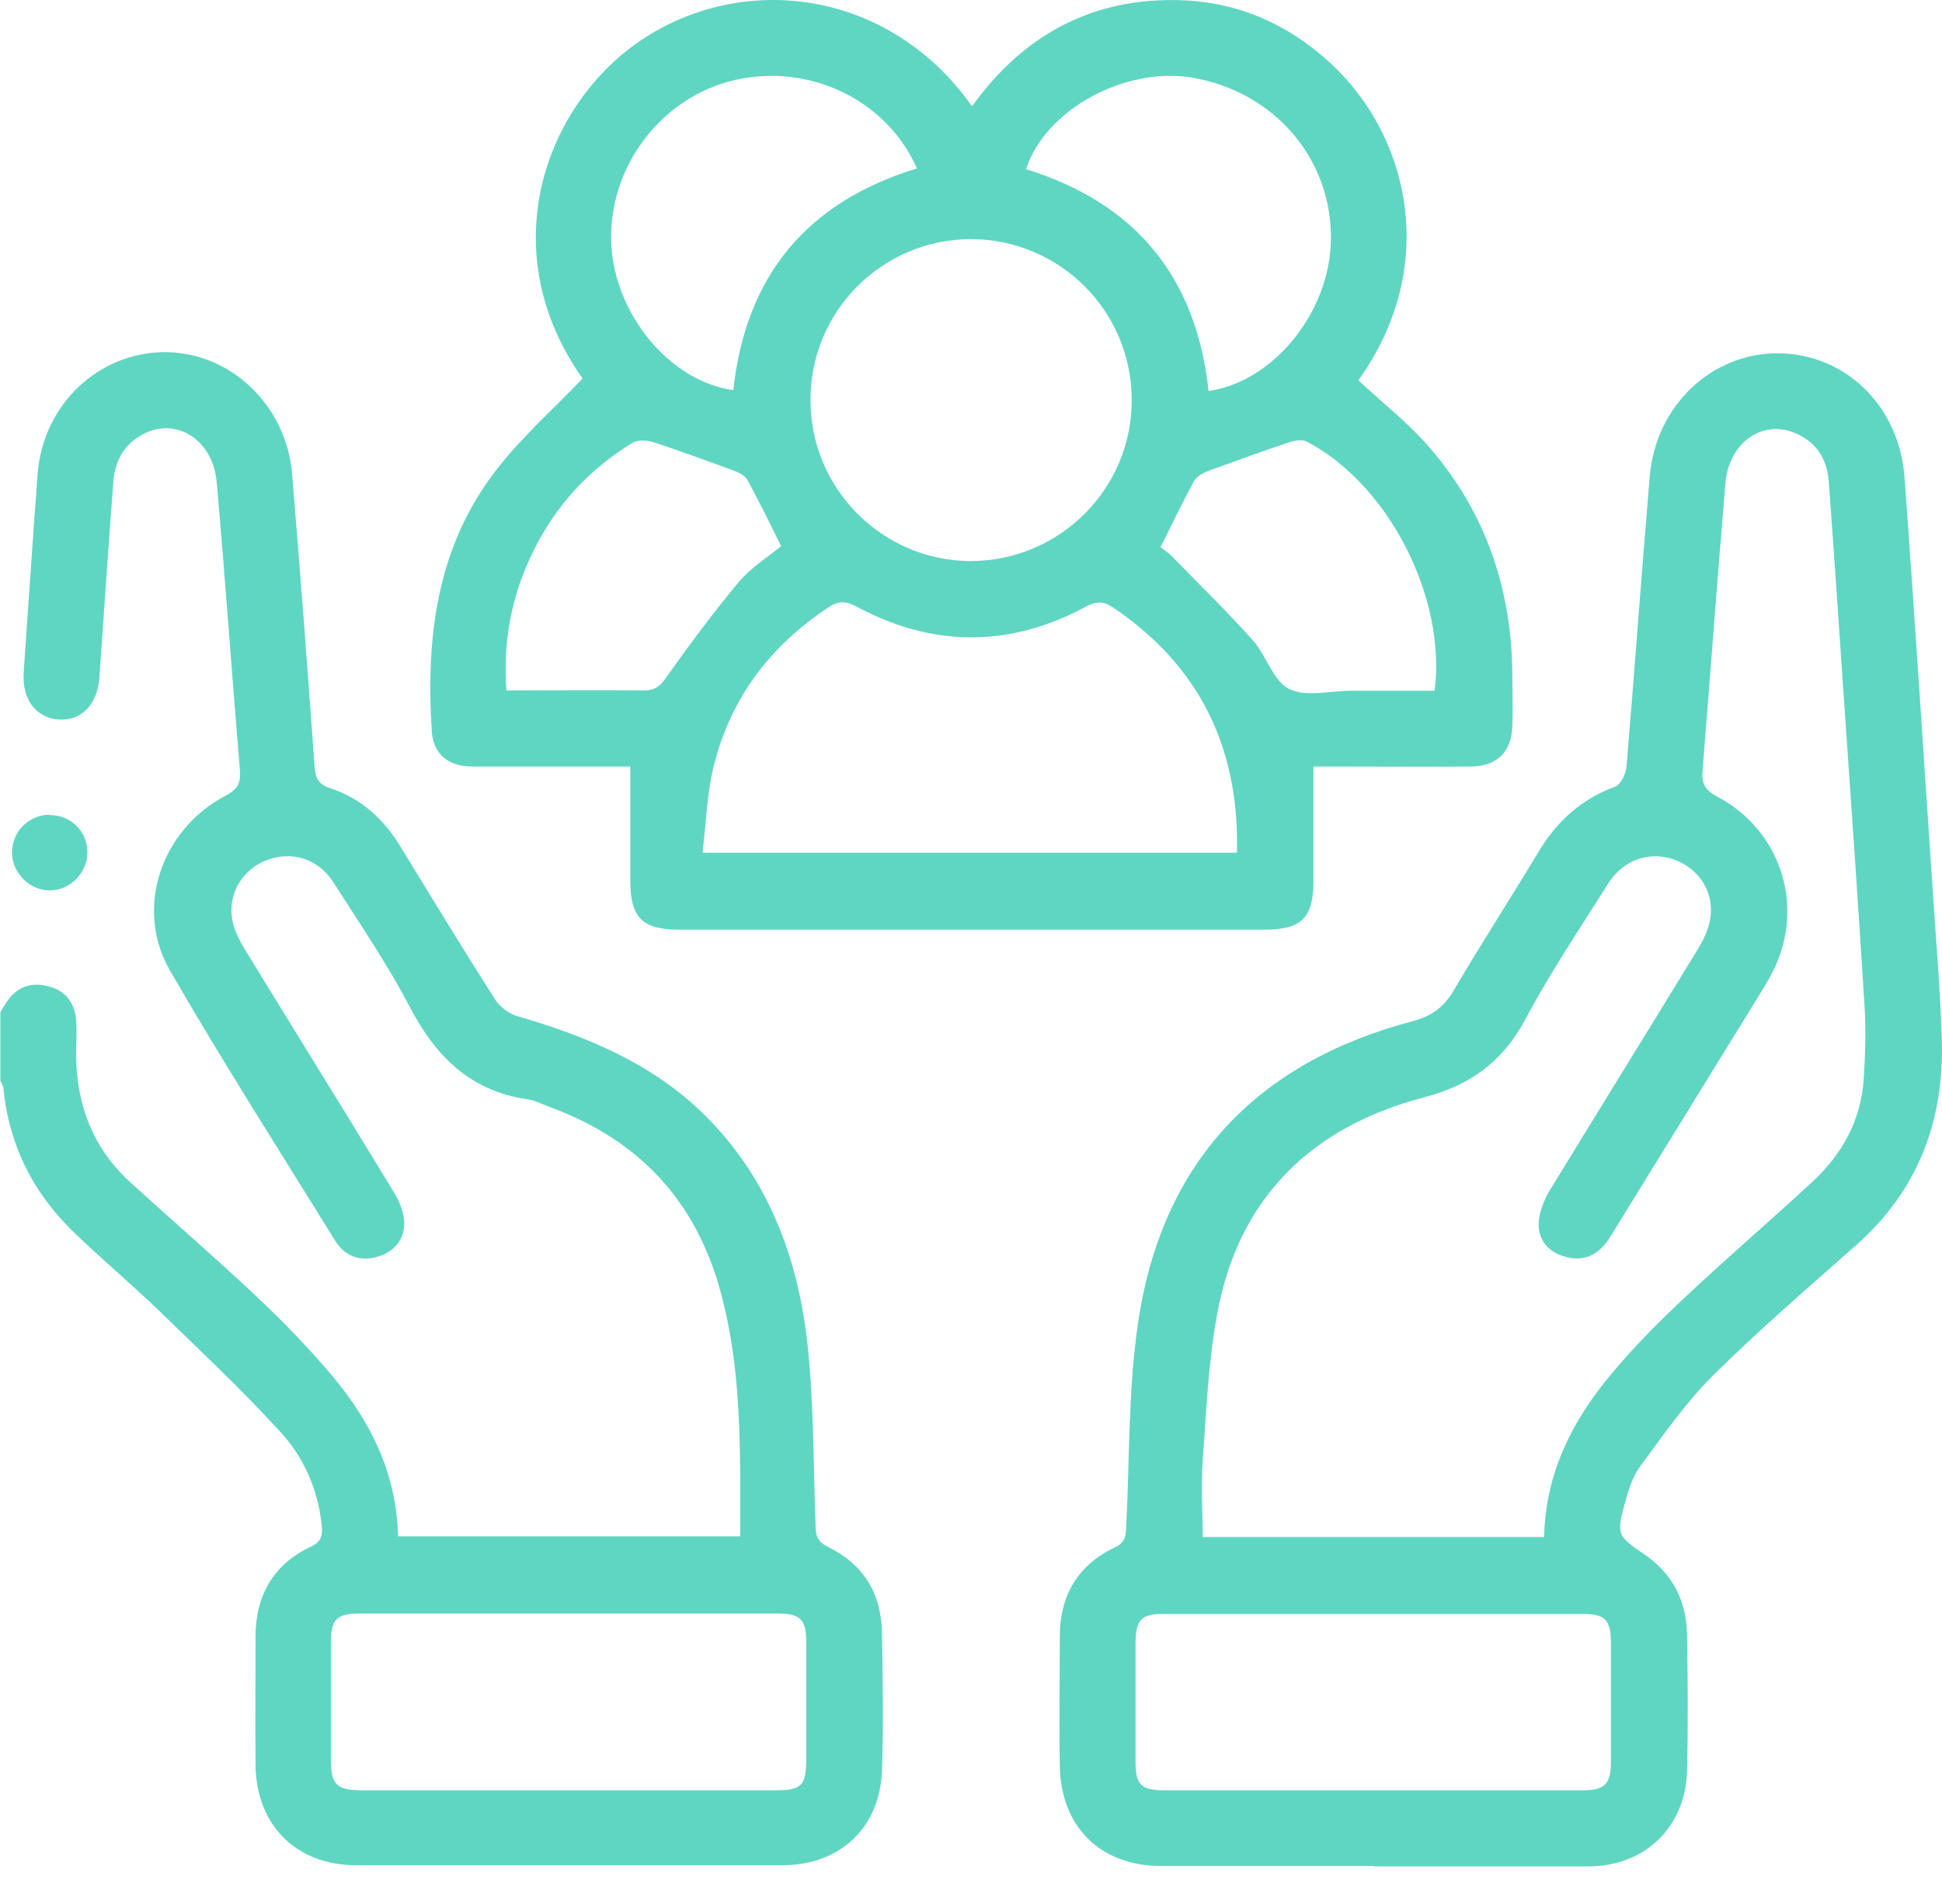
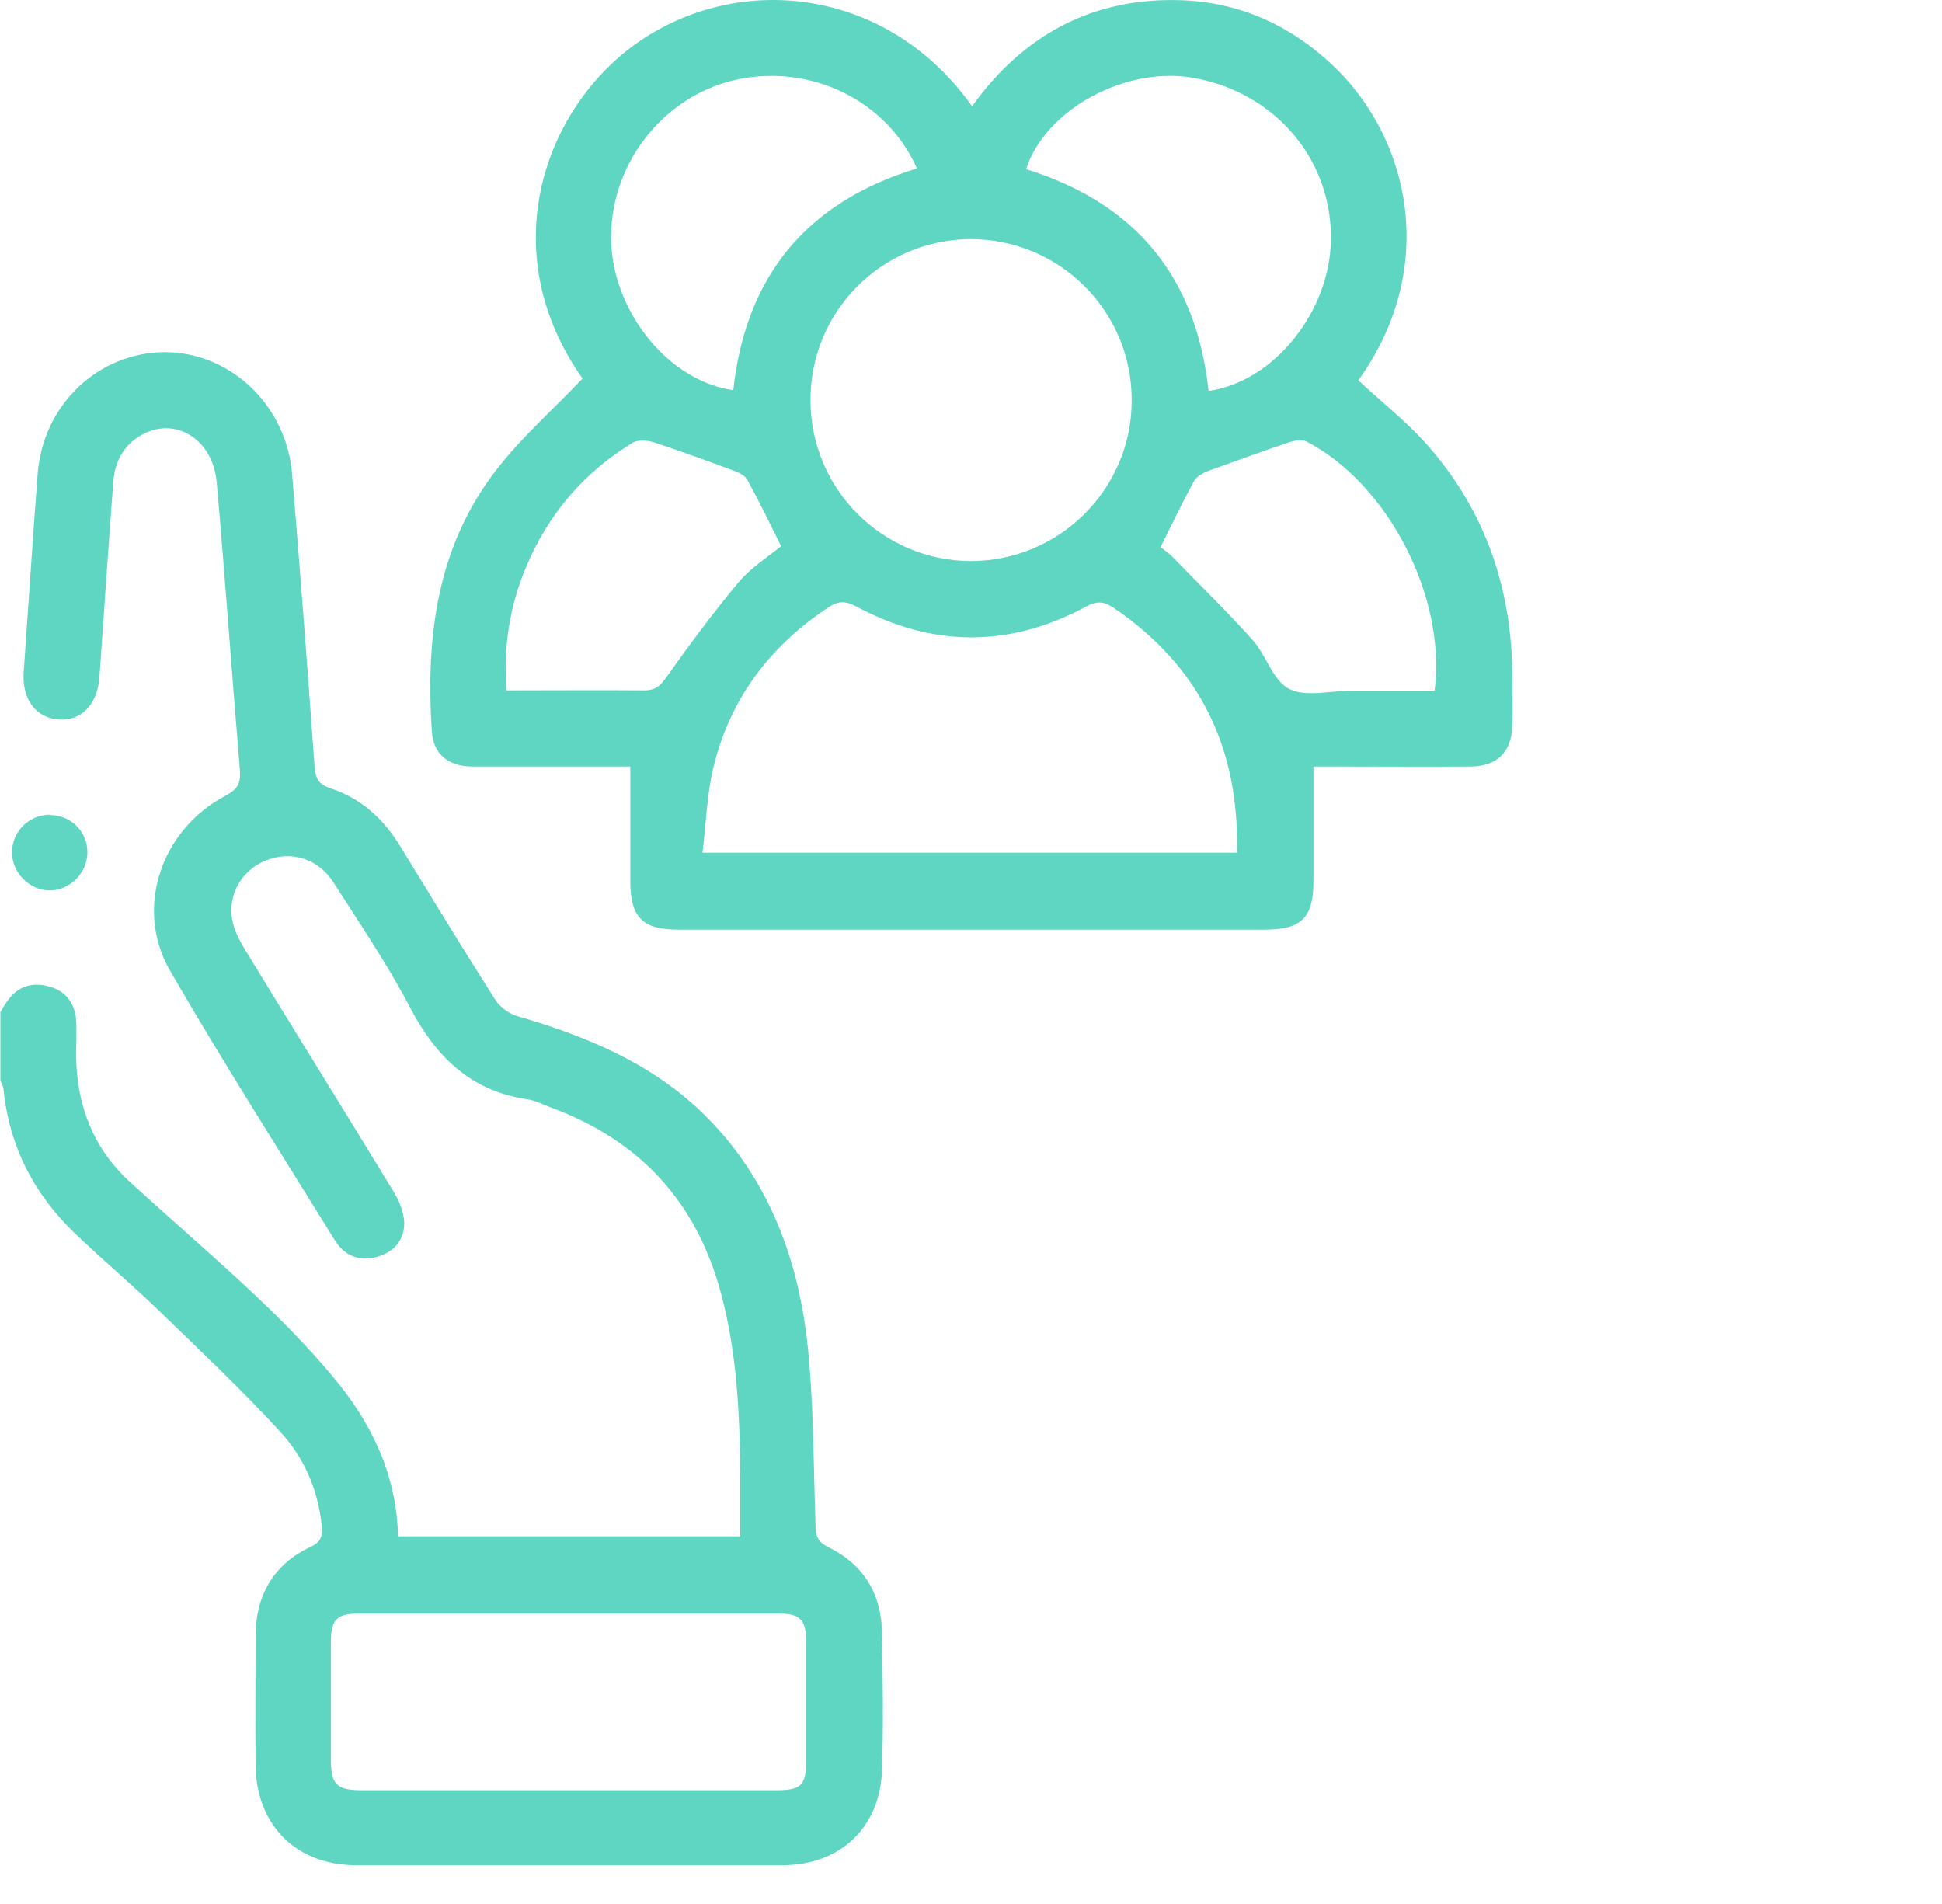
<svg xmlns="http://www.w3.org/2000/svg" width="51" height="50" viewBox="0 0 51 50" fill="none">
  <path d="M0 26.596C0.061 26.494 0.112 26.402 0.184 26.3C0.449 25.912 0.826 25.78 1.275 25.902C1.724 26.014 1.968 26.34 1.999 26.799C2.019 27.116 1.999 27.432 1.999 27.748C2.019 29.033 2.448 30.155 3.406 31.032C4.508 32.042 5.64 33.011 6.731 34.041C7.445 34.714 8.129 35.418 8.751 36.162C9.75 37.355 10.413 38.712 10.454 40.344H19.439C19.439 39.813 19.439 39.293 19.439 38.763C19.429 37.151 19.358 35.55 18.939 33.98C18.297 31.562 16.808 29.951 14.472 29.084C14.268 29.013 14.075 28.901 13.86 28.87C12.361 28.656 11.443 27.748 10.76 26.442C10.168 25.31 9.444 24.25 8.761 23.179C8.353 22.536 7.639 22.332 6.976 22.598C6.354 22.852 5.977 23.485 6.099 24.158C6.15 24.423 6.283 24.688 6.425 24.923C7.721 27.044 9.036 29.155 10.332 31.287C10.485 31.532 10.607 31.838 10.617 32.113C10.617 32.572 10.342 32.888 9.883 33.011C9.424 33.133 9.046 32.97 8.802 32.582C7.343 30.226 5.854 27.891 4.467 25.494C3.519 23.852 4.233 21.782 5.926 20.894C6.211 20.741 6.323 20.599 6.303 20.252C6.089 17.722 5.915 15.193 5.691 12.664C5.599 11.583 4.681 10.971 3.825 11.368C3.304 11.613 3.029 12.052 2.978 12.623C2.846 14.347 2.733 16.06 2.611 17.784C2.56 18.497 2.142 18.936 1.54 18.895C0.949 18.855 0.571 18.365 0.622 17.651C0.745 15.917 0.857 14.173 0.989 12.439C1.132 10.624 2.58 9.257 4.324 9.247C6.048 9.247 7.517 10.634 7.67 12.439C7.884 14.999 8.078 17.569 8.261 20.129C8.282 20.435 8.363 20.599 8.679 20.701C9.485 20.966 10.077 21.506 10.515 22.23C11.341 23.577 12.157 24.923 13.004 26.249C13.126 26.442 13.371 26.626 13.595 26.687C15.38 27.207 17.073 27.901 18.44 29.217C20.123 30.849 20.928 32.929 21.194 35.193C21.377 36.805 21.357 38.437 21.418 40.058C21.418 40.334 21.469 40.486 21.754 40.629C22.672 41.078 23.142 41.843 23.162 42.863C23.182 44.077 23.203 45.29 23.162 46.494C23.111 47.993 22.06 48.982 20.551 48.982C16.818 48.982 13.085 48.982 9.352 48.982C7.782 48.982 6.731 47.932 6.711 46.361C6.701 45.229 6.711 44.107 6.711 42.975C6.711 41.904 7.18 41.078 8.159 40.619C8.465 40.476 8.475 40.293 8.445 40.028C8.343 39.089 7.965 38.243 7.333 37.57C6.303 36.448 5.191 35.407 4.1 34.347C3.417 33.694 2.693 33.082 2.009 32.429C0.908 31.389 0.245 30.124 0.092 28.605C0.092 28.523 0.041 28.452 0.01 28.38C0.01 27.779 0.01 27.187 0.01 26.585L0 26.596ZM14.89 47.014C16.716 47.014 18.542 47.014 20.367 47.014C21.051 47.014 21.173 46.892 21.173 46.198C21.173 45.188 21.173 44.178 21.173 43.159C21.173 42.526 21.03 42.373 20.418 42.373C16.757 42.373 13.085 42.373 9.424 42.373C8.842 42.373 8.69 42.536 8.69 43.118C8.69 44.148 8.69 45.178 8.69 46.208C8.69 46.871 8.842 47.014 9.516 47.014C11.311 47.014 13.095 47.014 14.89 47.014Z" fill="#5FD6C1" />
  <path d="M35.676 9.991C36.267 10.542 36.89 11.032 37.41 11.603C38.94 13.296 39.674 15.315 39.715 17.6C39.715 18.1 39.735 18.599 39.715 19.089C39.684 19.762 39.307 20.119 38.634 20.129C37.41 20.139 36.176 20.129 34.952 20.129C34.768 20.129 34.595 20.129 34.493 20.129C34.493 21.159 34.493 22.149 34.493 23.138C34.493 24.107 34.177 24.413 33.208 24.413C28.078 24.413 22.948 24.413 17.828 24.413C16.869 24.413 16.553 24.097 16.553 23.128C16.553 22.149 16.553 21.18 16.553 20.129C16.216 20.129 15.778 20.129 15.329 20.129C14.35 20.129 13.371 20.129 12.392 20.129C11.78 20.129 11.382 19.803 11.341 19.221C11.178 16.743 11.464 14.357 13.044 12.327C13.707 11.47 14.534 10.746 15.298 9.94C12.922 6.575 14.309 2.771 16.818 1.067C19.521 -0.758 23.356 -0.279 25.528 2.791C26.874 0.914 28.71 -0.085 31.056 0.007C32.555 0.068 33.85 0.649 34.952 1.669C37.063 3.627 37.777 7.064 35.676 9.981V9.991ZM32.484 22.404C32.555 19.63 31.494 17.488 29.24 15.958C28.996 15.795 28.812 15.774 28.526 15.927C26.527 17.008 24.498 17.008 22.489 15.927C22.213 15.784 22.03 15.774 21.775 15.937C20.224 16.957 19.174 18.344 18.735 20.15C18.562 20.874 18.542 21.628 18.45 22.393H32.473L32.484 22.404ZM21.285 10.512C21.285 12.837 23.172 14.724 25.487 14.734C27.823 14.734 29.73 12.837 29.72 10.501C29.72 8.156 27.812 6.269 25.467 6.279C23.152 6.299 21.275 8.186 21.285 10.512ZM19.256 10.257C19.582 7.228 21.204 5.3 24.08 4.423C23.294 2.638 21.285 1.659 19.317 2.097C17.369 2.536 15.961 4.392 16.053 6.401C16.135 8.247 17.593 10.022 19.266 10.246L19.256 10.257ZM31.739 10.267C33.463 10.022 34.942 8.166 34.952 6.269C34.972 4.147 33.442 2.393 31.29 2.036C29.516 1.751 27.445 2.893 26.946 4.443C29.811 5.331 31.413 7.258 31.739 10.267ZM30.474 14.367C30.556 14.428 30.678 14.51 30.78 14.612C31.494 15.346 32.229 16.06 32.912 16.825C33.259 17.223 33.432 17.875 33.85 18.089C34.289 18.314 34.921 18.14 35.472 18.14C36.217 18.14 36.951 18.14 37.675 18.14C37.991 15.672 36.441 12.694 34.309 11.593C34.187 11.531 33.973 11.572 33.83 11.623C33.126 11.858 32.433 12.113 31.729 12.368C31.596 12.419 31.433 12.511 31.362 12.623C31.056 13.184 30.78 13.765 30.474 14.377V14.367ZM20.52 14.357C20.224 13.755 19.939 13.174 19.633 12.613C19.572 12.49 19.409 12.409 19.266 12.358C18.572 12.103 17.879 11.848 17.165 11.613C16.991 11.562 16.747 11.542 16.604 11.633C15.319 12.419 14.391 13.51 13.809 14.907C13.381 15.927 13.218 16.998 13.299 18.13C14.534 18.13 15.727 18.12 16.92 18.13C17.236 18.13 17.359 17.987 17.522 17.753C18.123 16.906 18.746 16.07 19.409 15.274C19.725 14.907 20.153 14.632 20.51 14.346L20.52 14.357Z" fill="#5FD6C1" />
-   <path d="M36.083 49.003C34.227 49.003 32.361 49.003 30.504 49.003C28.893 49.003 27.853 47.972 27.832 46.361C27.812 45.229 27.832 44.107 27.832 42.975C27.832 41.894 28.312 41.088 29.291 40.629C29.566 40.497 29.566 40.313 29.576 40.078C29.668 38.304 29.627 36.519 29.882 34.775C30.494 30.532 32.993 27.891 37.124 26.81C37.613 26.677 37.919 26.442 38.174 26.014C38.898 24.78 39.673 23.587 40.408 22.363C40.887 21.567 41.529 20.986 42.407 20.66C42.56 20.609 42.692 20.333 42.713 20.15C42.927 17.6 43.11 15.05 43.325 12.511C43.477 10.665 44.936 9.278 46.68 9.278C48.444 9.278 49.872 10.644 50.015 12.521C50.301 16.407 50.545 20.303 50.811 24.189C50.882 25.219 50.964 26.238 50.994 27.269C51.066 29.41 50.382 31.246 48.761 32.684C47.496 33.806 46.211 34.908 45.007 36.101C44.283 36.815 43.692 37.672 43.08 38.498C42.866 38.783 42.764 39.15 42.662 39.507C42.447 40.293 42.488 40.344 43.161 40.803C43.906 41.302 44.283 42.016 44.304 42.904C44.324 44.097 44.334 45.29 44.304 46.494C44.273 47.972 43.202 49.013 41.713 49.013C39.837 49.013 37.96 49.013 36.083 49.013V49.003ZM40.55 40.364C40.591 38.691 41.275 37.335 42.284 36.121C42.866 35.417 43.508 34.765 44.171 34.143C45.293 33.082 46.466 32.083 47.598 31.032C48.383 30.308 48.873 29.41 48.944 28.34C48.985 27.697 49.005 27.044 48.965 26.402C48.791 23.617 48.597 20.843 48.404 18.059C48.281 16.254 48.159 14.448 48.026 12.643C47.986 12.072 47.71 11.623 47.18 11.389C46.313 10.991 45.405 11.603 45.313 12.684C45.099 15.193 44.916 17.712 44.712 20.221C44.681 20.558 44.763 20.741 45.089 20.915C46.833 21.832 47.445 23.933 46.486 25.647C46.343 25.912 46.18 26.157 46.027 26.412C44.783 28.431 43.539 30.451 42.294 32.47C42.039 32.888 41.682 33.133 41.173 33.021C40.724 32.919 40.408 32.623 40.408 32.164C40.408 31.868 40.53 31.552 40.683 31.287C41.978 29.166 43.294 27.044 44.589 24.923C44.742 24.678 44.875 24.392 44.916 24.107C45.018 23.424 44.62 22.812 43.977 22.577C43.335 22.343 42.641 22.567 42.243 23.189C41.489 24.382 40.703 25.555 40.041 26.799C39.439 27.901 38.602 28.503 37.389 28.819C34.441 29.594 32.514 31.46 31.963 34.52C31.728 35.785 31.677 37.09 31.585 38.375C31.535 39.028 31.585 39.691 31.585 40.364H40.571H40.55ZM36.042 47.014C37.889 47.014 39.724 47.014 41.57 47.014C42.142 47.014 42.305 46.851 42.305 46.269C42.305 45.229 42.305 44.178 42.305 43.138C42.305 42.547 42.152 42.383 41.581 42.383C37.899 42.383 34.217 42.383 30.535 42.383C29.984 42.383 29.831 42.536 29.821 43.108C29.821 44.168 29.821 45.229 29.821 46.29C29.821 46.871 29.984 47.014 30.566 47.014C32.391 47.014 34.217 47.014 36.042 47.014Z" fill="#5FD6C1" />
  <path d="M1.305 21.404C1.856 21.404 2.284 21.822 2.295 22.363C2.305 22.913 1.846 23.383 1.305 23.383C0.765 23.383 0.296 22.903 0.316 22.352C0.336 21.812 0.775 21.394 1.316 21.394L1.305 21.404Z" fill="#5FD6C1" />
</svg>